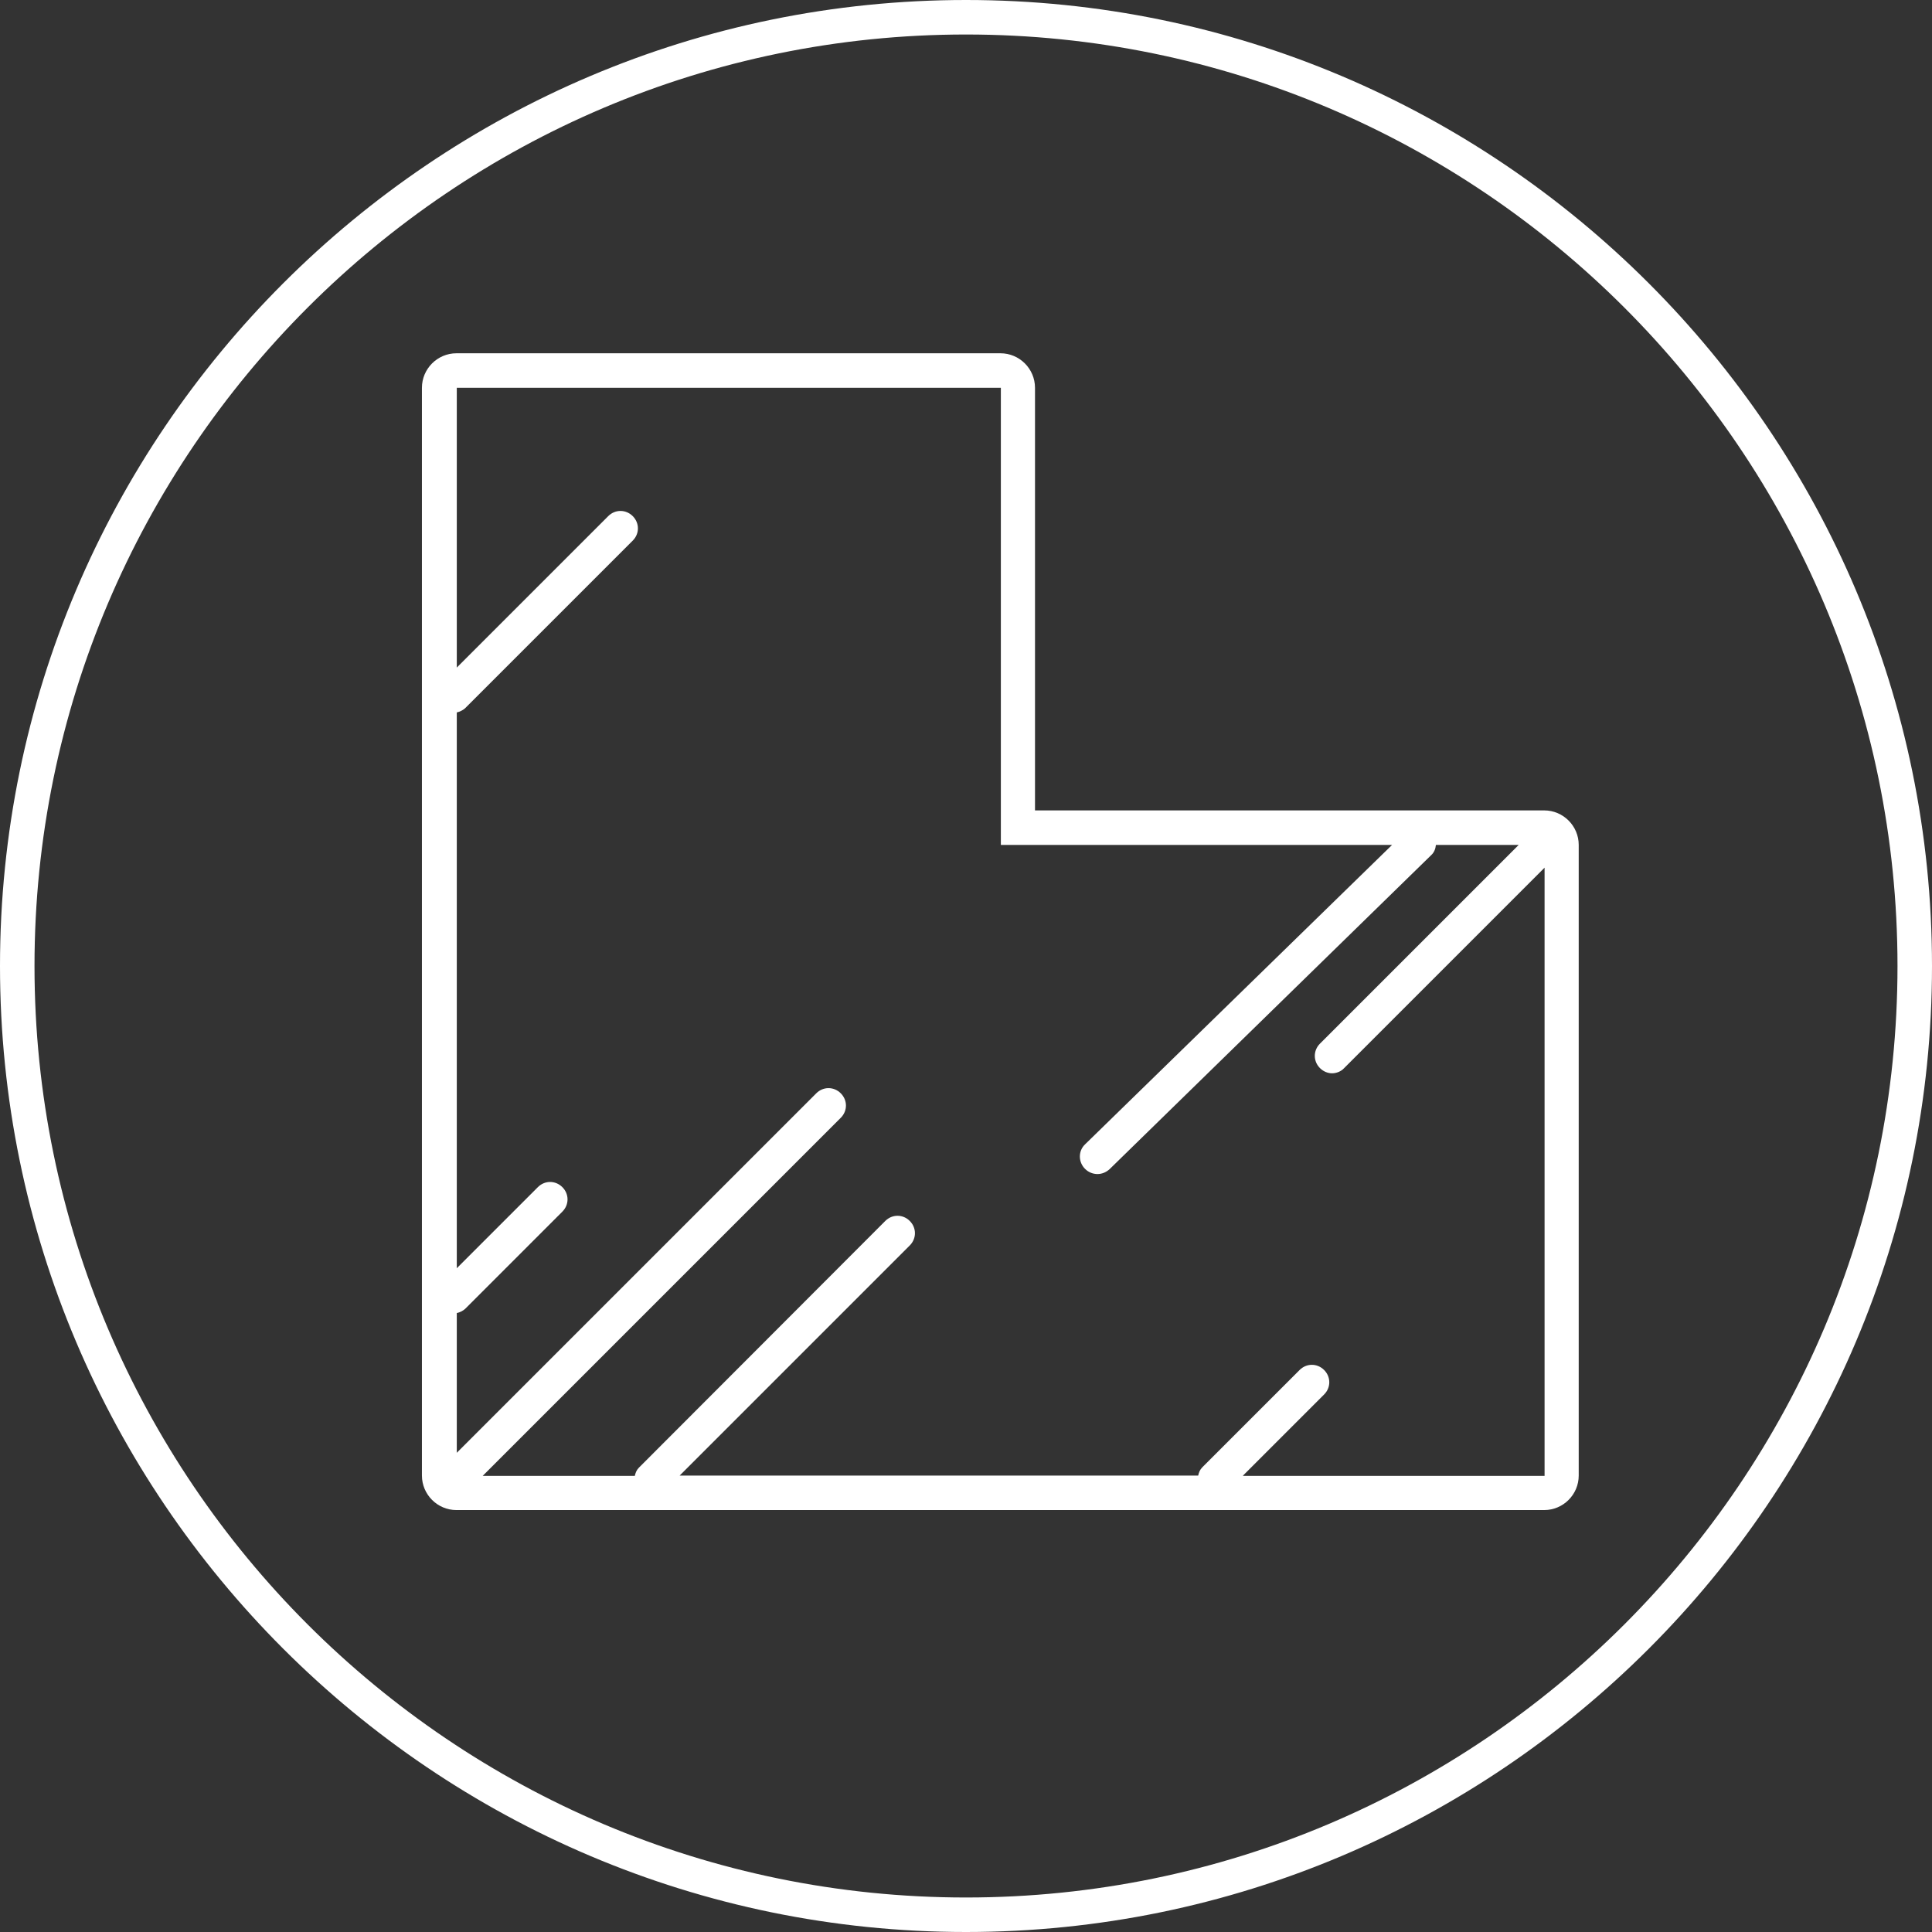
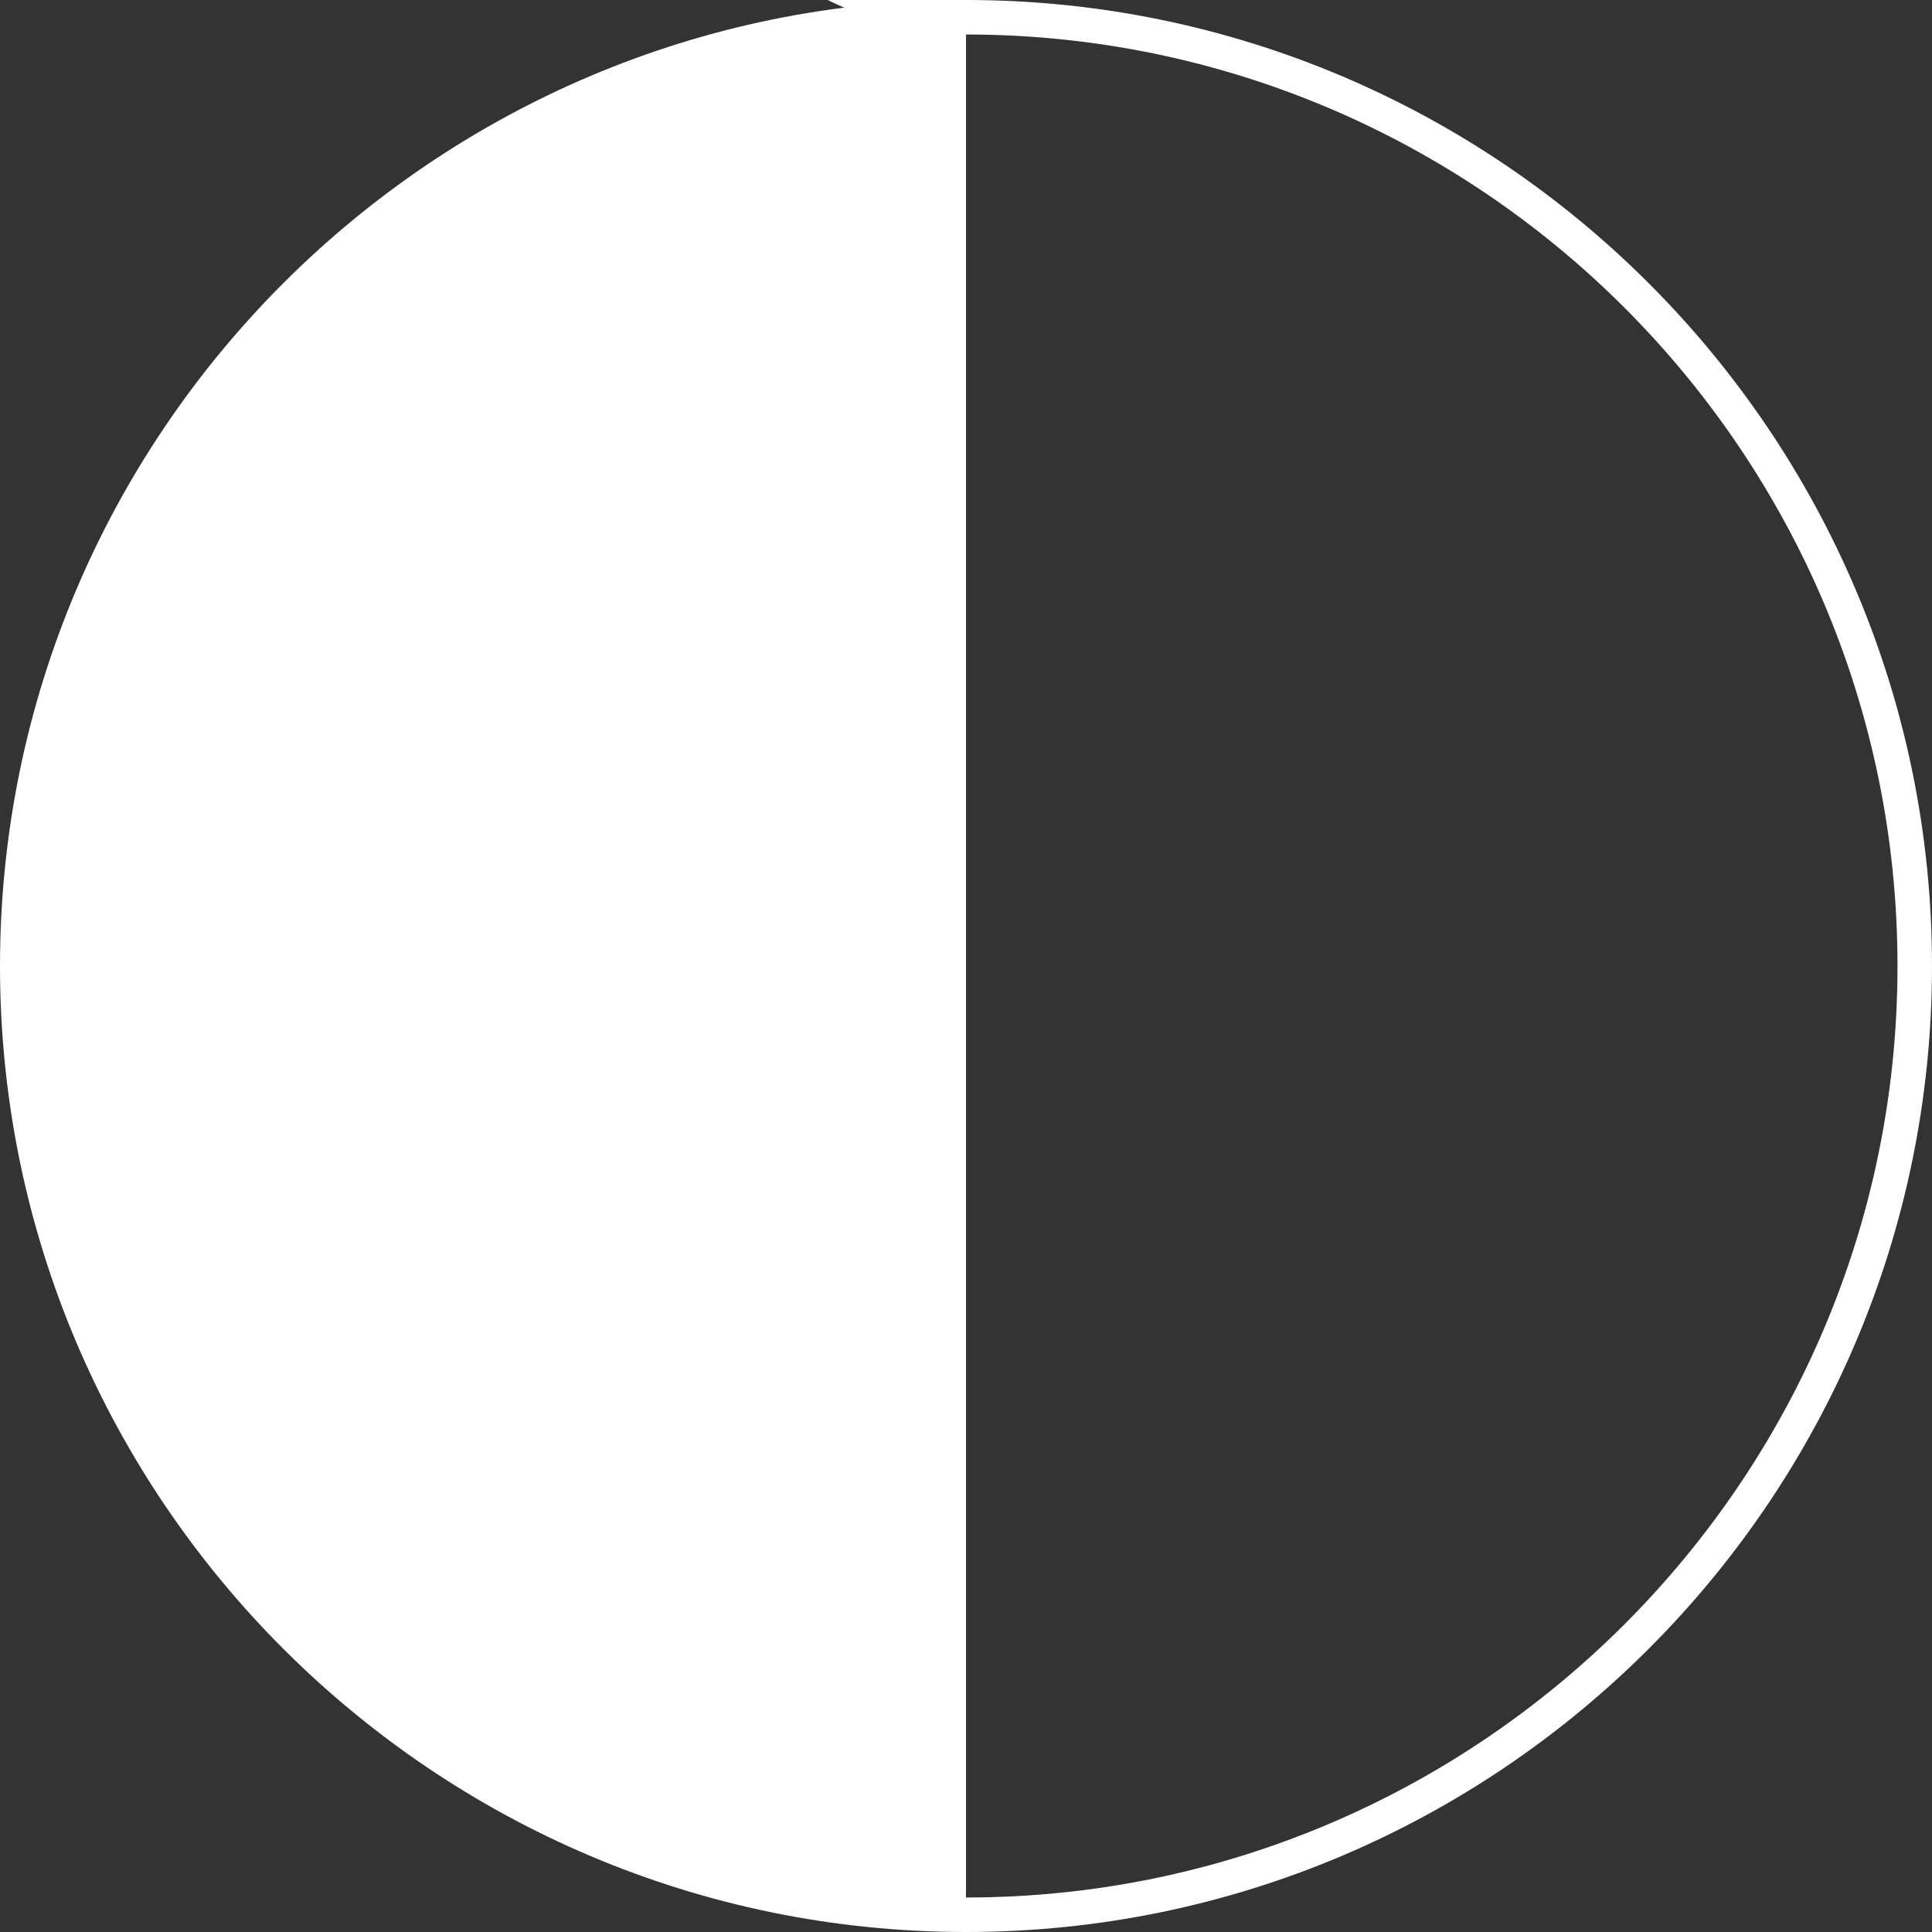
<svg xmlns="http://www.w3.org/2000/svg" id="Ebene_2" data-name="Ebene 2" viewBox="0 0 56 56">
  <rect x="0" y="0" width="56" height="56" fill="#333333" stroke="none" />
  <defs>
    <style>
      .cls-1 {
        fill: #fff;
      }
    </style>
  </defs>
  <g id="Ebene_1-2" data-name="Ebene 1">
    <g>
-       <path class="cls-1" d="M28,0C12.56,0,0,12.56,0,28s12.56,28,28,28,28-12.56,28-28S43.44,0,28,0ZM28,55c-14.89,0-27-12.11-27-27S13.11,1,28,1s27,12.11,27,27-12.11,27-27,27Z" />
-       <path class="cls-1" d="M44.77,23.49h-14.77v-12.25c0-.55-.45-1-1-1h-15.77c-.55,0-1,.45-1,1v31.53c0,.55.45,1,1,1h31.53c.55,0,1-.45,1-1v-18.28c0-.55-.45-1-1-1ZM36.03,42.77l2.35-2.35c.2-.2.2-.51,0-.71s-.51-.2-.71,0l-2.82,2.82c-.07.07-.1.15-.12.24h-15.03l6.67-6.67c.2-.2.2-.51,0-.71s-.51-.2-.71,0l-7.14,7.15c-.07.07-.1.15-.12.24h-4.41l10.38-10.38c.2-.2.2-.51,0-.71s-.51-.2-.71,0l-10.42,10.42v-4.05c.09-.02.17-.06.24-.12l2.82-2.82c.2-.2.2-.51,0-.71s-.51-.2-.71,0l-2.35,2.35v-16.11c.09-.02.17-.06.24-.12l4.86-4.86c.2-.2.2-.51,0-.71s-.51-.2-.71,0l-4.39,4.39v-8.11h15.77v13.25h11.34l-8.9,8.68c-.2.19-.2.51,0,.71.1.1.23.15.36.15s.25-.05.35-.14l9.32-9.1c.09-.08.13-.19.14-.3h2.4l-5.76,5.76c-.2.2-.2.51,0,.71.1.1.23.15.35.15s.26-.05.35-.15l5.81-5.81v17.63h-8.74Z" />
+       <path class="cls-1" d="M28,0C12.56,0,0,12.56,0,28s12.56,28,28,28,28-12.56,28-28S43.44,0,28,0Zc-14.89,0-27-12.11-27-27S13.11,1,28,1s27,12.11,27,27-12.11,27-27,27Z" />
    </g>
  </g>
</svg>